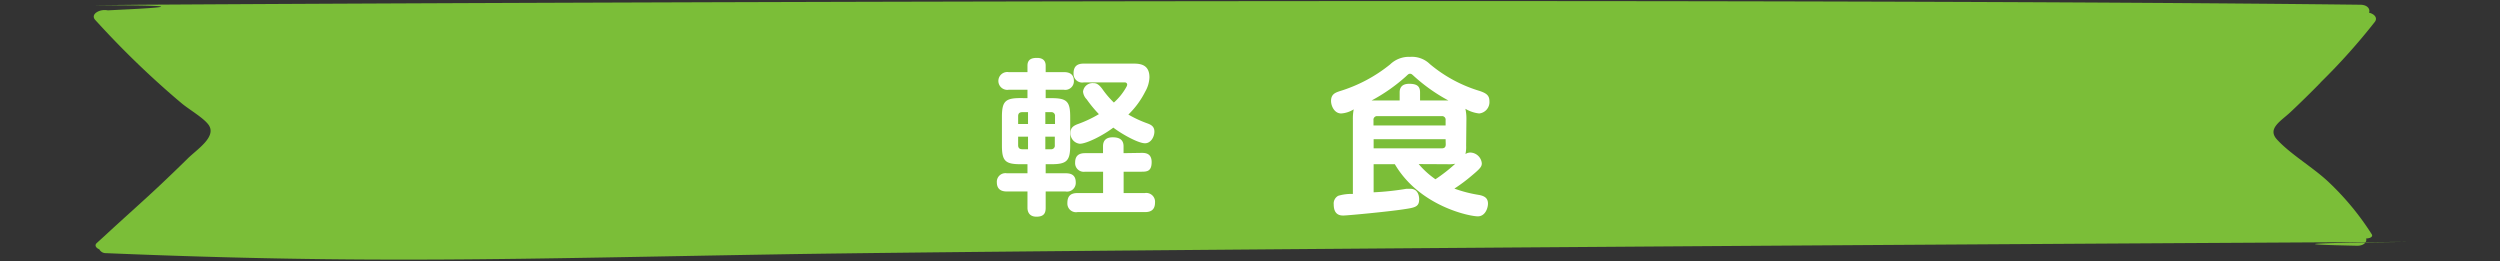
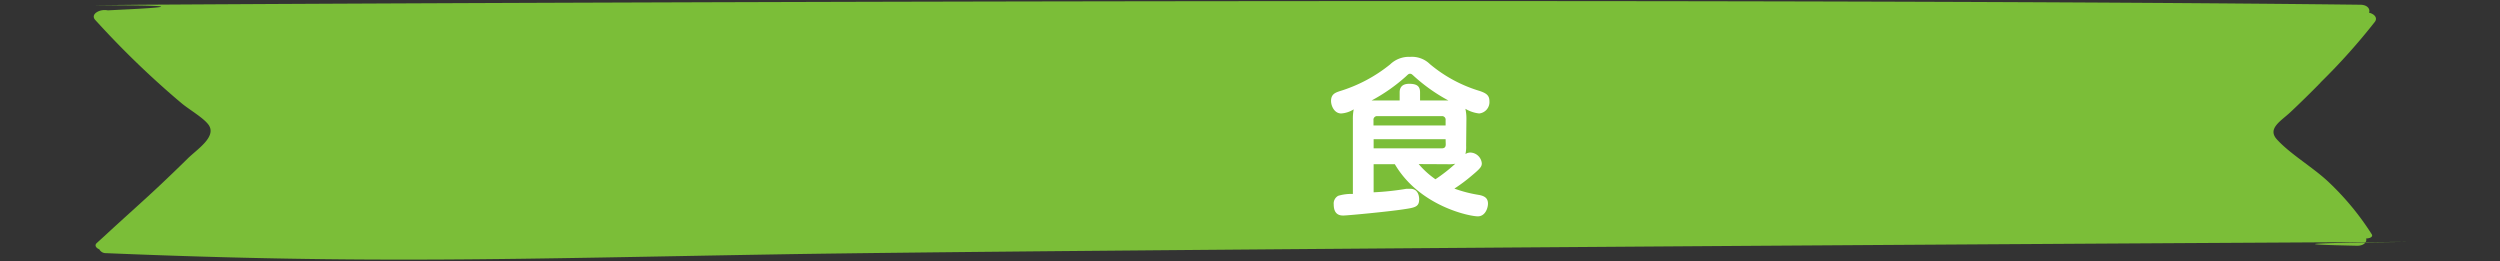
<svg xmlns="http://www.w3.org/2000/svg" viewBox="0 0 364 38">
  <rect x="0" y="0" width="364" height="38" fill="#333333" stroke="none" />
  <path d="m0 0h364v38h-364z" fill="none" />
  <path d="m337.88 12a91.12 91.12 0 0 0 7.9-8.82c.45-.61-.11-1.16-.85-1.33.21-.51-.21-1.15-1.26-1.16-77.24-.92-246-.47-323.24 0-21 .22 17.51-.22-3.43.75l-1.31.07c-1.13-.25-2.6.54-1.82 1.4 2.54 2.79 5.22 5.52 8.1 8.18 1.43 1.32 2.9 2.63 4.43 3.91 1.09.93 3.27 2.16 4 3.22 1.14 1.72-1.71 3.52-3.07 4.86s-2.57 2.5-3.88 3.74c-2.68 2.53-5.5 5-8.19 7.5l-1.19 1.08c-.35.34-.06.72.39.9a1.07 1.07 0 0 0 1 .56c38.39 1.6 59.65.81 98.08.17s192.14-1.58 230.67-1.78c21.62-.11-22.64.09-1 .53 1 0 1.44-.55 1.3-1.06.51 0 1.06-.23.81-.62a39.64 39.64 0 0 0 -6.11-7.44c-2.26-2.2-5.66-4.13-7.69-6.36-1.45-1.59.59-2.67 2-4s2.94-2.82 4.34-4.26" fill="#7bbe38" />
  <g fill="#fff">
-     <path d="m149.6 14.29v-1.22h-2.74a1.3 1.3 0 1 1 0-2.57h2.74v-.95c0-1.07.88-1.12 1.41-1.12.68 0 1.24.29 1.24 1.12v.95h2.65c.49 0 1.46.09 1.46 1.28a1.26 1.26 0 0 1 -1.46 1.29h-2.65v1.22h.83c2.26 0 2.74.48 2.74 2.72v4.18c0 2.24-.51 2.72-2.74 2.72h-.83v1.32h2.89c.59 0 1.49.09 1.49 1.33a1.27 1.27 0 0 1 -1.49 1.32h-2.89v2.38c0 .73-.22 1.29-1.34 1.29s-1.31-.81-1.31-1.29v-2.38h-3c-.58 0-1.46-.15-1.46-1.34a1.25 1.25 0 0 1 1.46-1.31h3v-1.32h-1c-2.24 0-2.72-.48-2.72-2.72v-4.19c0-2.26.51-2.72 2.72-2.72zm.08 3.76v-1.72h-.83c-.41 0-.61.19-.61.58v1.14zm0 1.85h-1.44v1.24c0 .42.22.59.61.59h.83zm2.52-1.85h1.41v-1.14a.52.52 0 0 0 -.58-.58h-.83zm0 1.85v1.83h.8a.52.52 0 0 0 .58-.59v-1.24zm14 2.36c.48 0 1.48 0 1.48 1.34s-.68 1.4-1.45 1.4h-2.63v3.11h3.09a1.28 1.28 0 0 1 1.48 1.39c0 1.28-.92 1.38-1.48 1.38h-9.8a1.26 1.26 0 0 1 -1.48-1.31c0-1.07.51-1.46 1.48-1.46h3.72v-3.11h-2.61a1.26 1.26 0 0 1 -1.46-1.34c0-1.17.78-1.36 1.46-1.36h2.6v-1c0-1 .63-1.31 1.41-1.31s1.58.22 1.58 1.31v1zm-8.41-10.26a1.26 1.26 0 0 1 -1.48-1.31c0-1 .49-1.43 1.48-1.43h7.21c.92 0 2.36.07 2.36 2a4.48 4.48 0 0 1 -.61 2.07 12.38 12.38 0 0 1 -2.46 3.35 16.64 16.64 0 0 0 2.7 1.26c.56.2 1.09.44 1.09 1.22s-.53 1.7-1.36 1.7c-1.07 0-3.59-1.48-4.62-2.28-1.45 1.11-3.88 2.35-4.88 2.35a1.52 1.52 0 0 1 -1.36-1.6c0-.73.44-1 .95-1.22a17.63 17.63 0 0 0 3.19-1.49 18.24 18.24 0 0 1 -1.78-2.16 1.83 1.83 0 0 1 -.53-1.12 1.4 1.4 0 0 1 1.48-1.24c.39 0 .73.07 1.31.83a13.31 13.31 0 0 0 1.7 2 8.61 8.61 0 0 0 1.82-2.27.88.88 0 0 0 .12-.37.33.33 0 0 0 -.36-.29z" />
    <path d="m213.47 21.19a4.73 4.73 0 0 1 -.1 1.24 1.33 1.33 0 0 1 .7-.22 1.73 1.73 0 0 1 1.68 1.56c0 .46-.17.73-1.46 1.8a24.14 24.14 0 0 1 -2.53 1.89 19 19 0 0 0 3.63.93c.65.14 1.26.38 1.26 1.26 0 .63-.39 1.85-1.48 1.85-1.27 0-8.53-1.53-12.08-7.59h-3.09v4.09a39.49 39.49 0 0 0 4.76-.51h.61c1 0 1.26.9 1.26 1.53 0 1.12-.63 1.21-2.31 1.46-2.21.34-8.14.9-8.72.9-.37 0-1.41 0-1.41-1.61a1.28 1.28 0 0 1 .65-1.26 6.61 6.61 0 0 1 2.14-.27v-10.87a7 7 0 0 1 .12-1.45 3.89 3.89 0 0 1 -1.82.6c-1 0-1.48-1.11-1.48-1.82 0-1 .65-1.21 1.21-1.41a21.77 21.77 0 0 0 7.39-3.91 3.93 3.93 0 0 1 2.92-1.1 3.73 3.73 0 0 1 2.87 1.05 20.37 20.37 0 0 0 7.24 3.91c1 .34 1.43.66 1.43 1.49a1.66 1.66 0 0 1 -1.5 1.79 5 5 0 0 1 -2-.68 6.45 6.45 0 0 1 .15 1.51zm-9.68-6.56v-1.19c0-.63.29-1.24 1.39-1.24s1.58.34 1.58 1.24v1.19h4.13a25 25 0 0 1 -5-3.53c-.32-.29-.39-.36-.59-.36s-.26.07-.6.39a25.27 25.27 0 0 1 -5 3.5zm6.69 3.64v-.77a.52.52 0 0 0 -.59-.59h-9.33a.52.52 0 0 0 -.58.59v.77zm0 2h-10.48v1.33h9.91c.44 0 .59-.21.59-.58zm-3.92 3.62a12.75 12.75 0 0 0 2.44 2.21 23.1 23.1 0 0 0 2.89-2.26 4.94 4.94 0 0 1 -1.17.07z" />
  </g>
</svg>